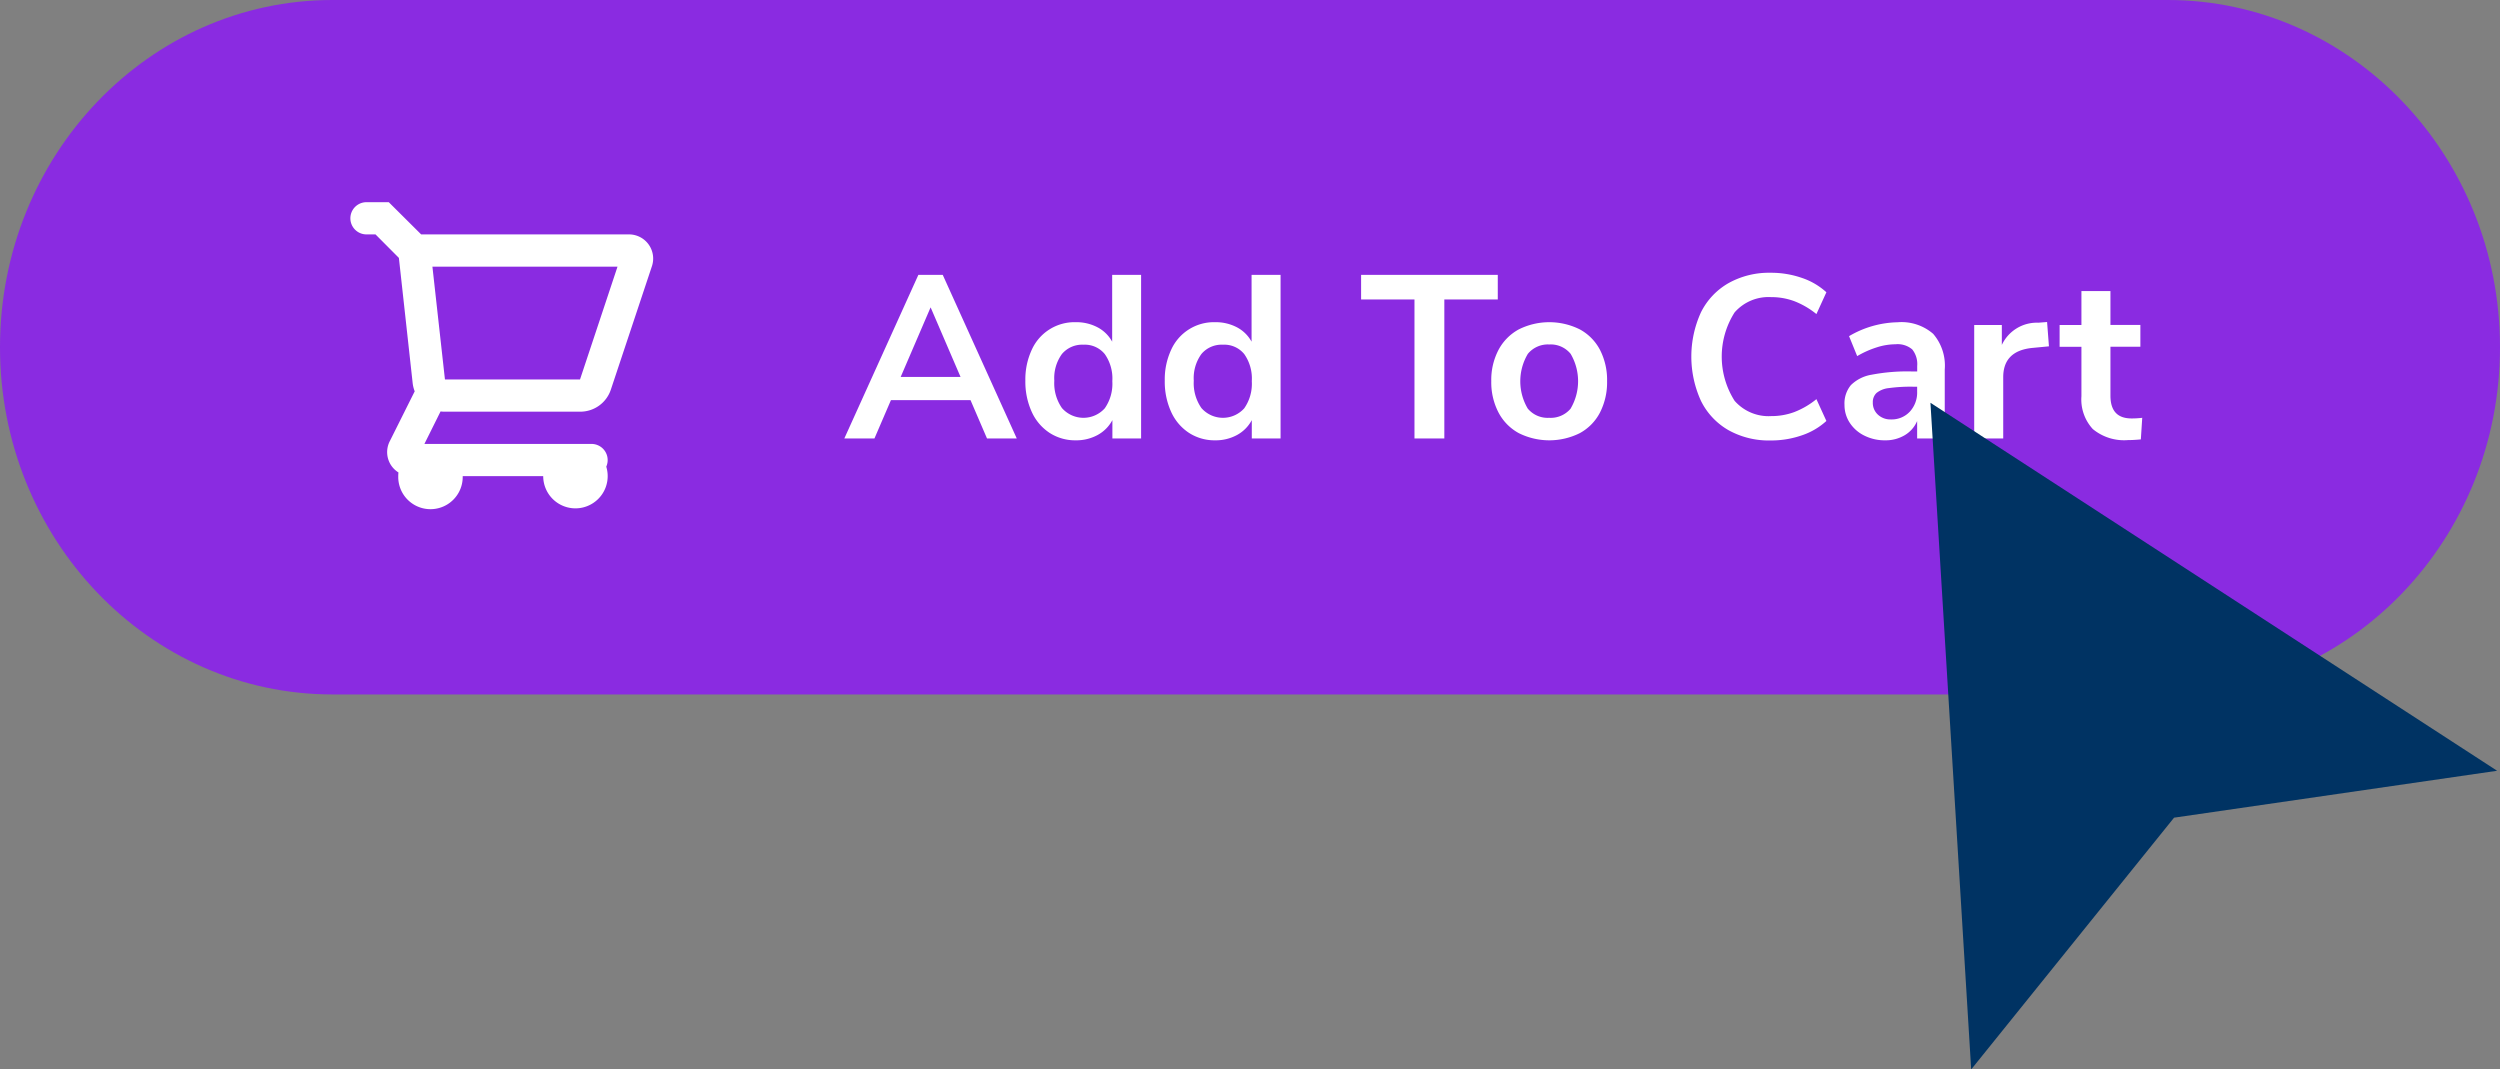
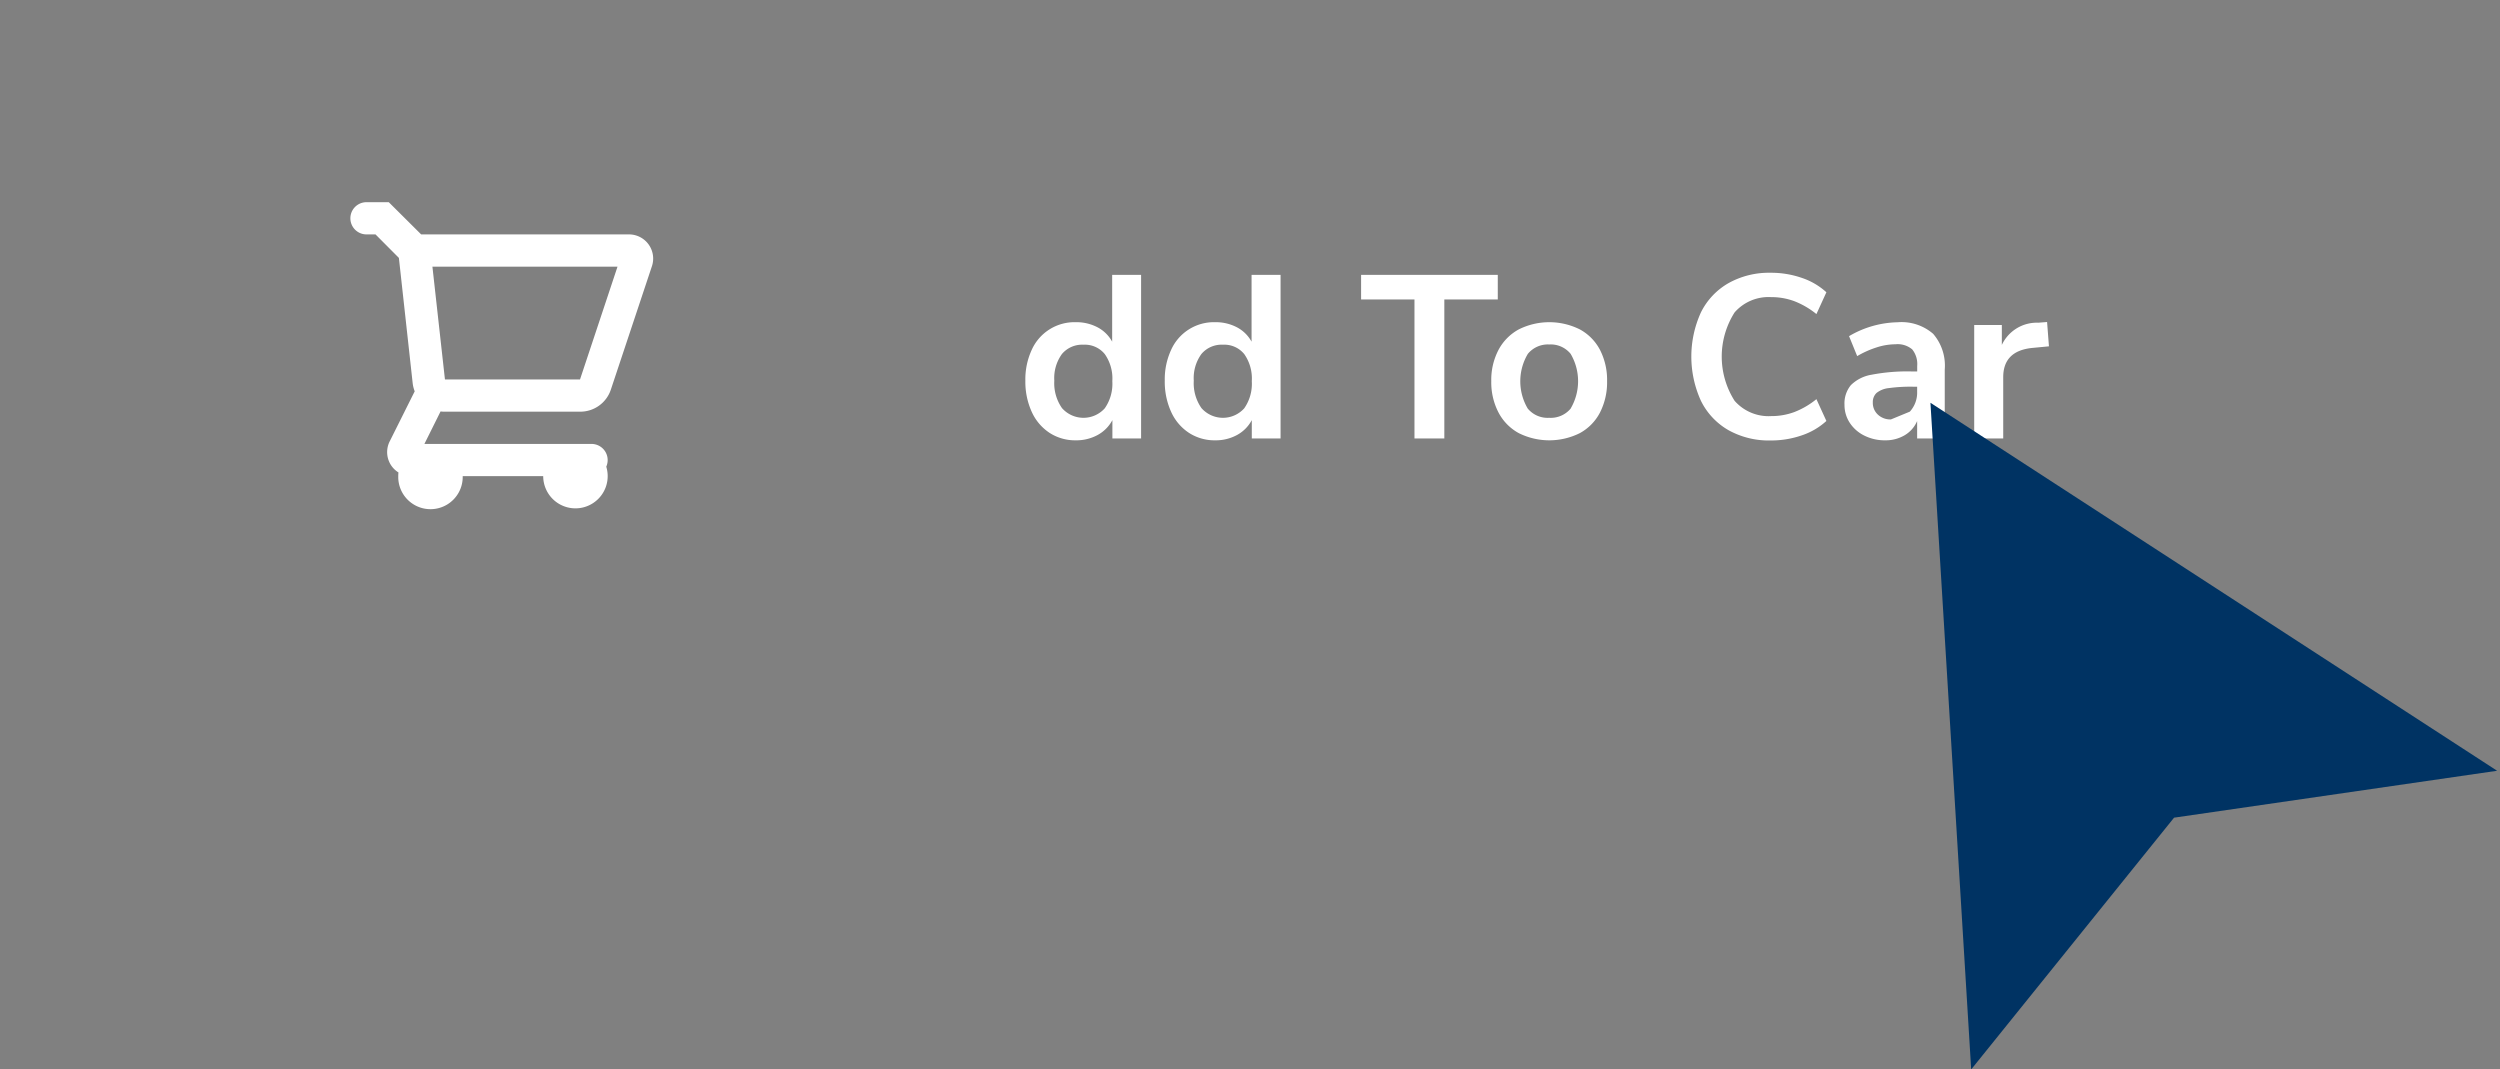
<svg xmlns="http://www.w3.org/2000/svg" width="180" height="77" viewBox="0 0 180 77">
  <rect x="0" y="0" width="180" height="77" fill="#808080" stroke="none" />
  <defs>
    <style>.a{fill:#8a2be1;}.b{fill:none;}.c{fill:#fff;}.d{isolation:isolate;}.e{fill:#003363;}</style>
  </defs>
  <g transform="translate(-503.608 -399.445)">
-     <path class="a" d="M527.544,399.445c-13.219,0-23.936,11.193-23.936,25s10.717,25,23.936,25H659.672c13.219,0,23.936-11.193,23.936-25s-10.717-25-23.936-25Z" />
-     <rect class="b" width="27.848" height="27.848" transform="translate(526.48 410.521)" />
    <path class="c" d="M542.723,433.728h-5.8a2.321,2.321,0,1,1-4.641.114q0-.057,0-.114a2.383,2.383,0,0,1,.015-.266,1.753,1.753,0,0,1-.557-.557,1.726,1.726,0,0,1-.068-1.693l1.795-3.592a2.336,2.336,0,0,1-.148-.6l-.991-9.006-1.684-1.692h-.683a1.16,1.16,0,0,1,0-2.319H531.6l2.331,2.319h14.957a1.74,1.74,0,0,1,1.648,2.321l-2.958,8.888a2.319,2.319,0,0,1-2.206,1.555h-9.734a1.989,1.989,0,0,1-.309-.018l-1.164,2.34H546.2a1.163,1.163,0,0,1,1.059,1.637,2.321,2.321,0,1,1-4.54.682Zm-7.079-6.962h9.725l2.7-8.122H534.742Z" />
    <g class="d">
      <g class="d">
-         <path class="c" d="M574.672,431.014l-1.186-2.757h-5.731l-1.186,2.757H564.4l5.331-11.78h1.754l5.33,11.78Zm-6.215-4.428h4.311l-2.156-5.012Z" />
        <path class="c" d="M585.767,419.234v11.78H583.7v-1.32a2.622,2.622,0,0,1-1.061,1.07,3.2,3.2,0,0,1-1.579.384,3.386,3.386,0,0,1-1.88-.535,3.546,3.546,0,0,1-1.286-1.512,5.232,5.232,0,0,1-.46-2.247,5.067,5.067,0,0,1,.46-2.223,3.373,3.373,0,0,1,3.166-1.988,3.271,3.271,0,0,1,1.571.368,2.55,2.55,0,0,1,1.053,1.035v-4.812Zm-2.615,9.608a3.083,3.083,0,0,0,.543-1.955,3.05,3.05,0,0,0-.543-1.947,1.848,1.848,0,0,0-1.528-.676,1.905,1.905,0,0,0-1.555.668,2.953,2.953,0,0,0-.551,1.922,3.125,3.125,0,0,0,.551,1.971,2.06,2.06,0,0,0,3.083.017Z" />
        <path class="c" d="M595.809,419.234v11.78h-2.072v-1.32a2.622,2.622,0,0,1-1.061,1.07,3.205,3.205,0,0,1-1.579.384,3.386,3.386,0,0,1-1.88-.535,3.545,3.545,0,0,1-1.286-1.512,5.232,5.232,0,0,1-.46-2.247,5.066,5.066,0,0,1,.46-2.223,3.373,3.373,0,0,1,3.166-1.988,3.275,3.275,0,0,1,1.571.368,2.55,2.55,0,0,1,1.053,1.035v-4.812Zm-2.615,9.608a3.082,3.082,0,0,0,.543-1.955,3.05,3.05,0,0,0-.543-1.947,1.848,1.848,0,0,0-1.528-.676,1.9,1.9,0,0,0-1.555.668,2.953,2.953,0,0,0-.551,1.922,3.125,3.125,0,0,0,.551,1.971,2.06,2.06,0,0,0,3.083.017Z" />
        <path class="c" d="M605.45,431.014V421.005h-3.843v-1.771h9.841v1.771H607.6v10.009Z" />
        <path class="c" d="M612.96,430.63a3.58,3.58,0,0,1-1.461-1.487,4.707,4.707,0,0,1-.519-2.256,4.654,4.654,0,0,1,.519-2.247,3.6,3.6,0,0,1,1.461-1.479,4.92,4.92,0,0,1,4.395,0,3.55,3.55,0,0,1,1.454,1.479,4.733,4.733,0,0,1,.509,2.247,4.787,4.787,0,0,1-.509,2.256,3.535,3.535,0,0,1-1.454,1.487,4.92,4.92,0,0,1-4.395,0Zm3.735-1.771a3.885,3.885,0,0,0,0-3.935,1.845,1.845,0,0,0-1.537-.677,1.869,1.869,0,0,0-1.546.677,3.86,3.86,0,0,0-.008,3.935,1.854,1.854,0,0,0,1.537.668A1.875,1.875,0,0,0,616.7,428.859Z" />
        <path class="c" d="M628.065,430.421a4.961,4.961,0,0,1-1.988-2.114,7.674,7.674,0,0,1,0-6.374,4.966,4.966,0,0,1,1.988-2.105,5.984,5.984,0,0,1,3.033-.744,6.745,6.745,0,0,1,2.239.368,4.952,4.952,0,0,1,1.771,1.036l-.718,1.57a5.911,5.911,0,0,0-1.588-.927,4.744,4.744,0,0,0-1.671-.293,3.248,3.248,0,0,0-2.631,1.1,5.928,5.928,0,0,0,0,6.366,3.248,3.248,0,0,0,2.631,1.1,4.744,4.744,0,0,0,1.671-.292,5.89,5.89,0,0,0,1.588-.928l.718,1.571a4.952,4.952,0,0,1-1.771,1.036,6.745,6.745,0,0,1-2.239.368A5.984,5.984,0,0,1,628.065,430.421Z" />
-         <path class="c" d="M642.794,423.479a3.5,3.5,0,0,1,.836,2.573v4.962h-1.988v-1.253a2.188,2.188,0,0,1-.894,1.019,2.683,2.683,0,0,1-1.412.368,3.273,3.273,0,0,1-1.487-.335,2.633,2.633,0,0,1-1.053-.918,2.326,2.326,0,0,1-.384-1.3,2.063,2.063,0,0,1,.459-1.42,2.764,2.764,0,0,1,1.5-.752,13.608,13.608,0,0,1,2.857-.234h.418V425.8a1.681,1.681,0,0,0-.36-1.2,1.623,1.623,0,0,0-1.2-.368,4.5,4.5,0,0,0-1.361.226,6.8,6.8,0,0,0-1.4.627l-.585-1.437a7.154,7.154,0,0,1,3.492-1A3.475,3.475,0,0,1,642.794,423.479Zm-1.679,5.605a2.024,2.024,0,0,0,.527-1.445v-.351h-.3a11.509,11.509,0,0,0-1.738.1,1.694,1.694,0,0,0-.886.351.9.9,0,0,0-.267.685,1.144,1.144,0,0,0,.368.877,1.314,1.314,0,0,0,.935.343A1.781,1.781,0,0,0,641.115,429.084Z" />
+         <path class="c" d="M642.794,423.479a3.5,3.5,0,0,1,.836,2.573v4.962h-1.988v-1.253a2.188,2.188,0,0,1-.894,1.019,2.683,2.683,0,0,1-1.412.368,3.273,3.273,0,0,1-1.487-.335,2.633,2.633,0,0,1-1.053-.918,2.326,2.326,0,0,1-.384-1.3,2.063,2.063,0,0,1,.459-1.42,2.764,2.764,0,0,1,1.5-.752,13.608,13.608,0,0,1,2.857-.234h.418V425.8a1.681,1.681,0,0,0-.36-1.2,1.623,1.623,0,0,0-1.2-.368,4.5,4.5,0,0,0-1.361.226,6.8,6.8,0,0,0-1.4.627l-.585-1.437a7.154,7.154,0,0,1,3.492-1A3.475,3.475,0,0,1,642.794,423.479Zm-1.679,5.605a2.024,2.024,0,0,0,.527-1.445v-.351h-.3a11.509,11.509,0,0,0-1.738.1,1.694,1.694,0,0,0-.886.351.9.9,0,0,0-.267.685,1.144,1.144,0,0,0,.368.877,1.314,1.314,0,0,0,.935.343Z" />
        <path class="c" d="M651.132,424.381l-1.22.117q-2.071.218-2.072,2.105v4.411h-2.089v-8.17h1.989v1.436a2.781,2.781,0,0,1,2.623-1.6l.635-.05Z" />
-         <path class="c" d="M657.849,429.527l-.1,1.554c-.334.033-.641.05-.919.05a3.527,3.527,0,0,1-2.54-.794,3.145,3.145,0,0,1-.819-2.364v-3.559H651.9v-1.57h1.571V420.4h2.089v2.44h2.155v1.57H655.56v3.526q0,1.638,1.52,1.637A6.094,6.094,0,0,0,657.849,429.527Z" />
      </g>
    </g>
    <path class="e" d="M645.533,476.445l14.608-18.128L683.4,454.94l-40.8-26.495Z" />
  </g>
</svg>